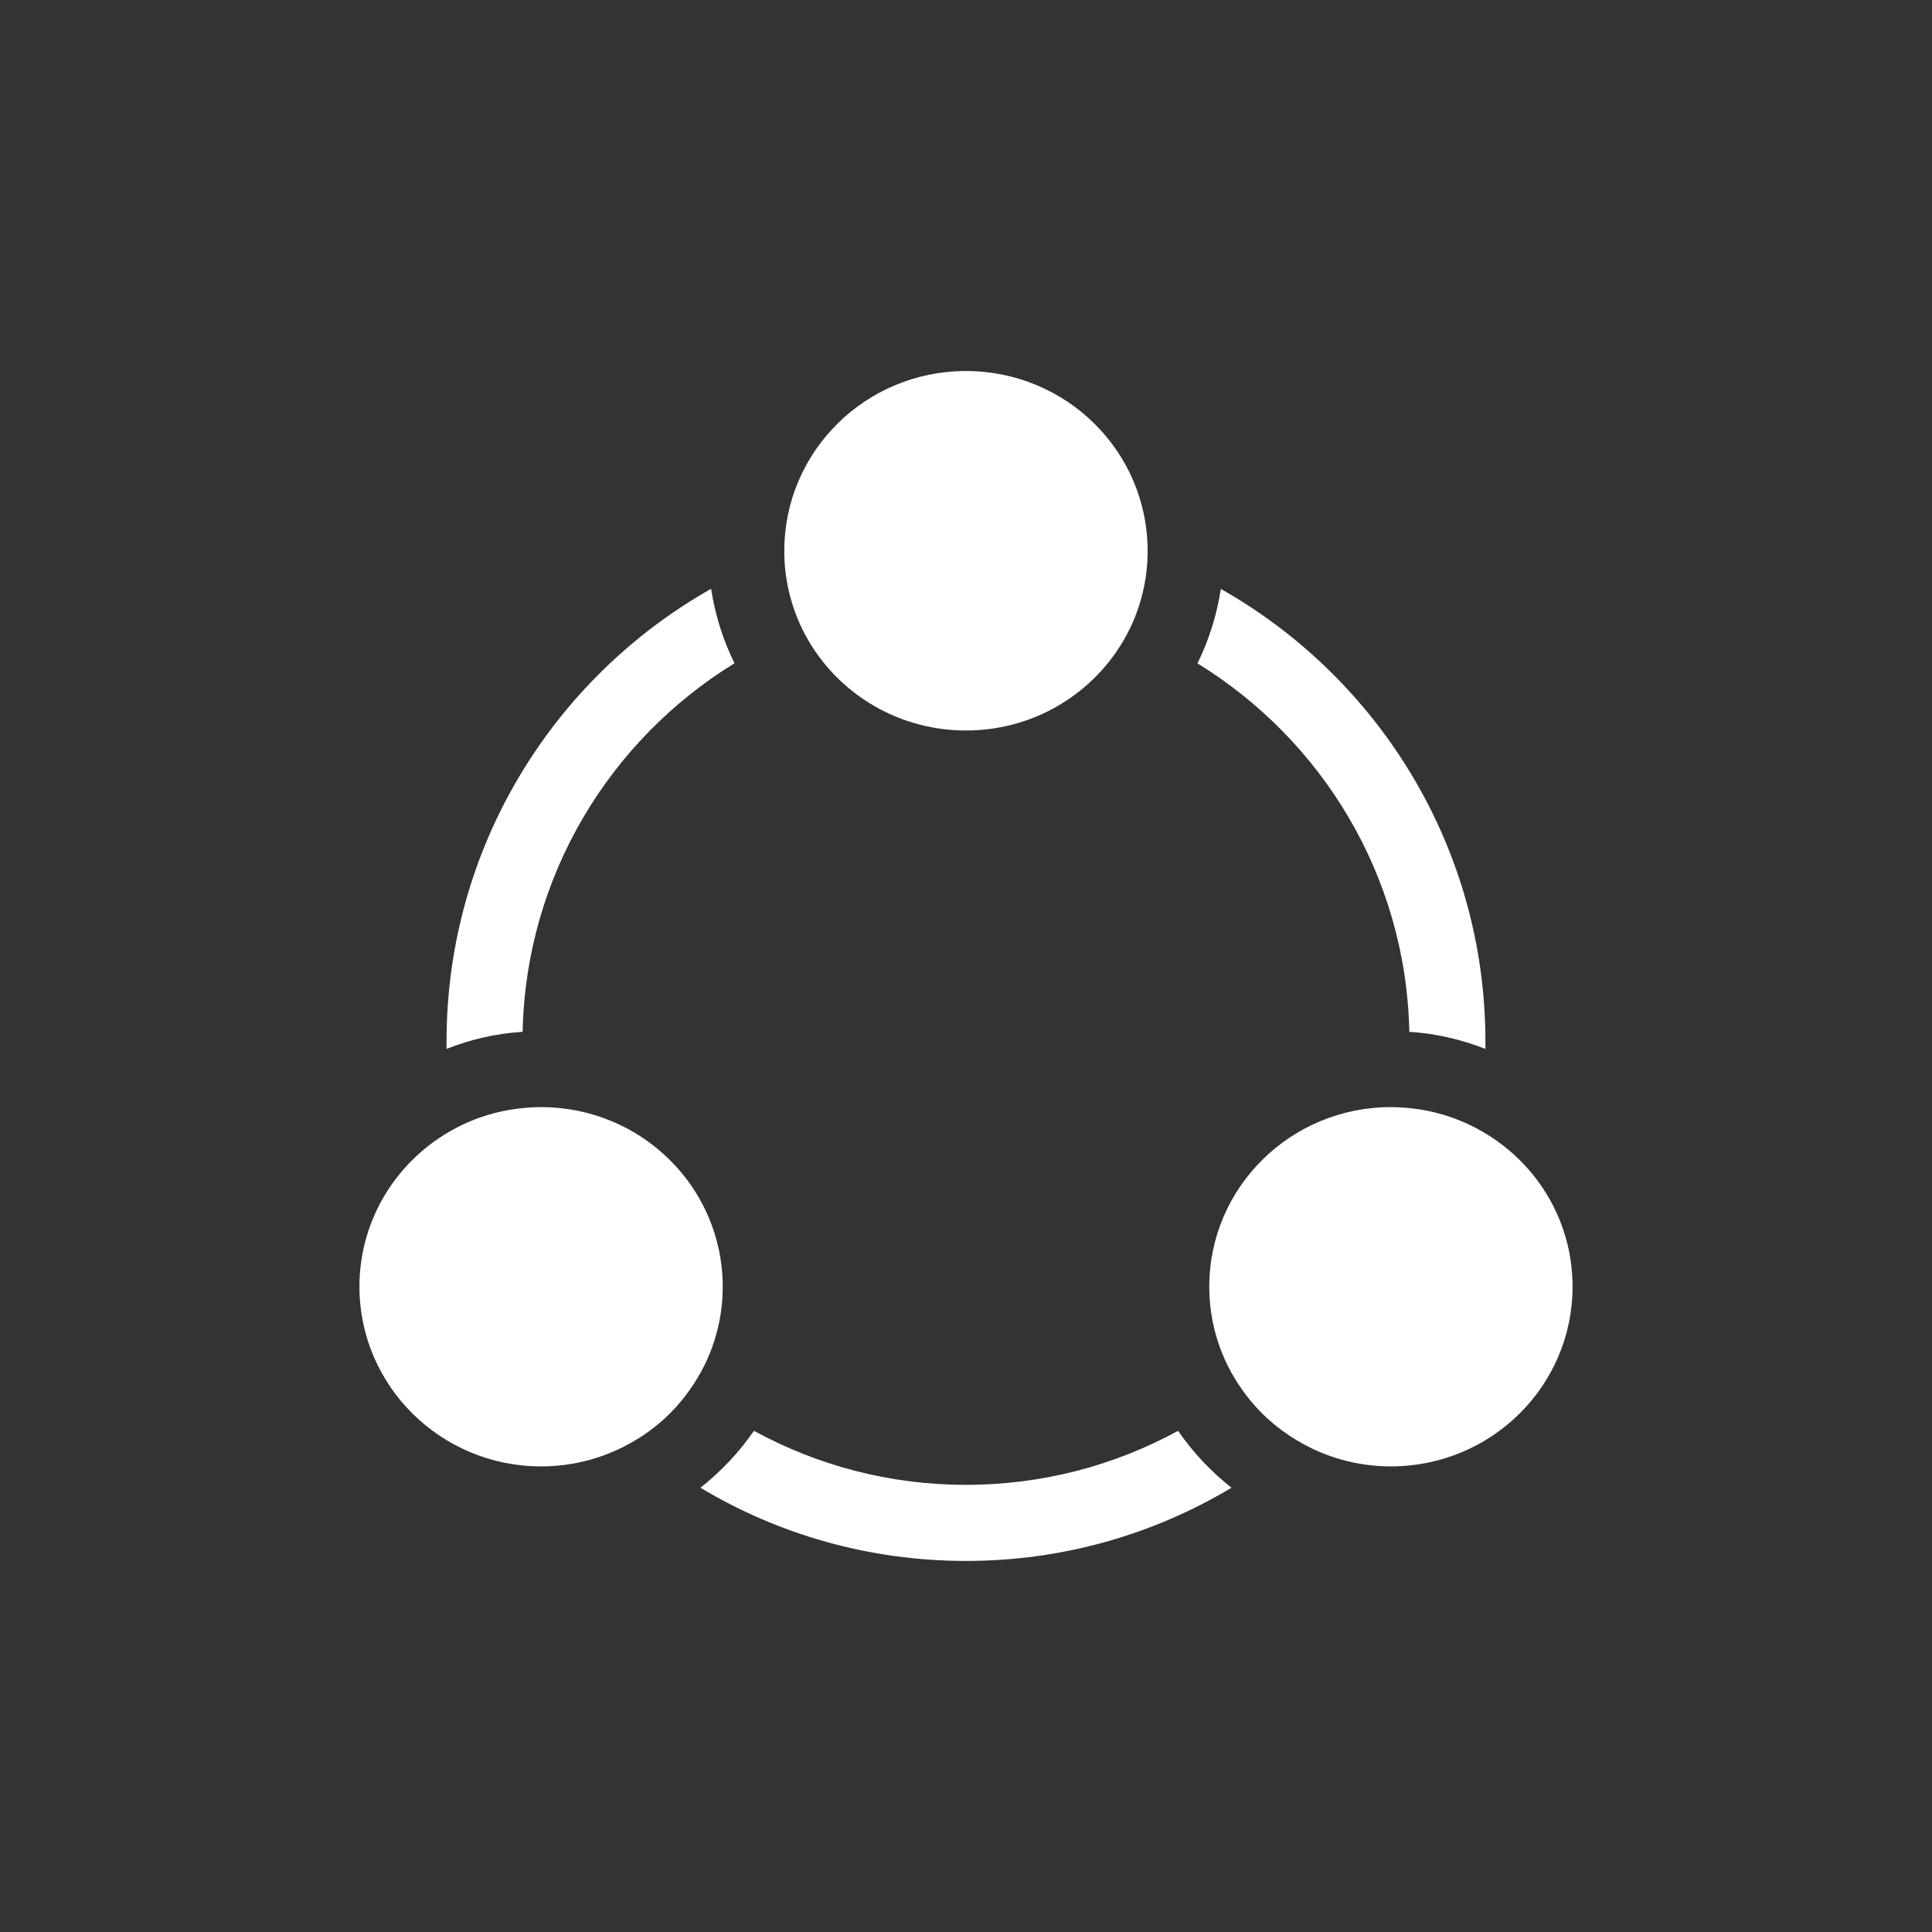
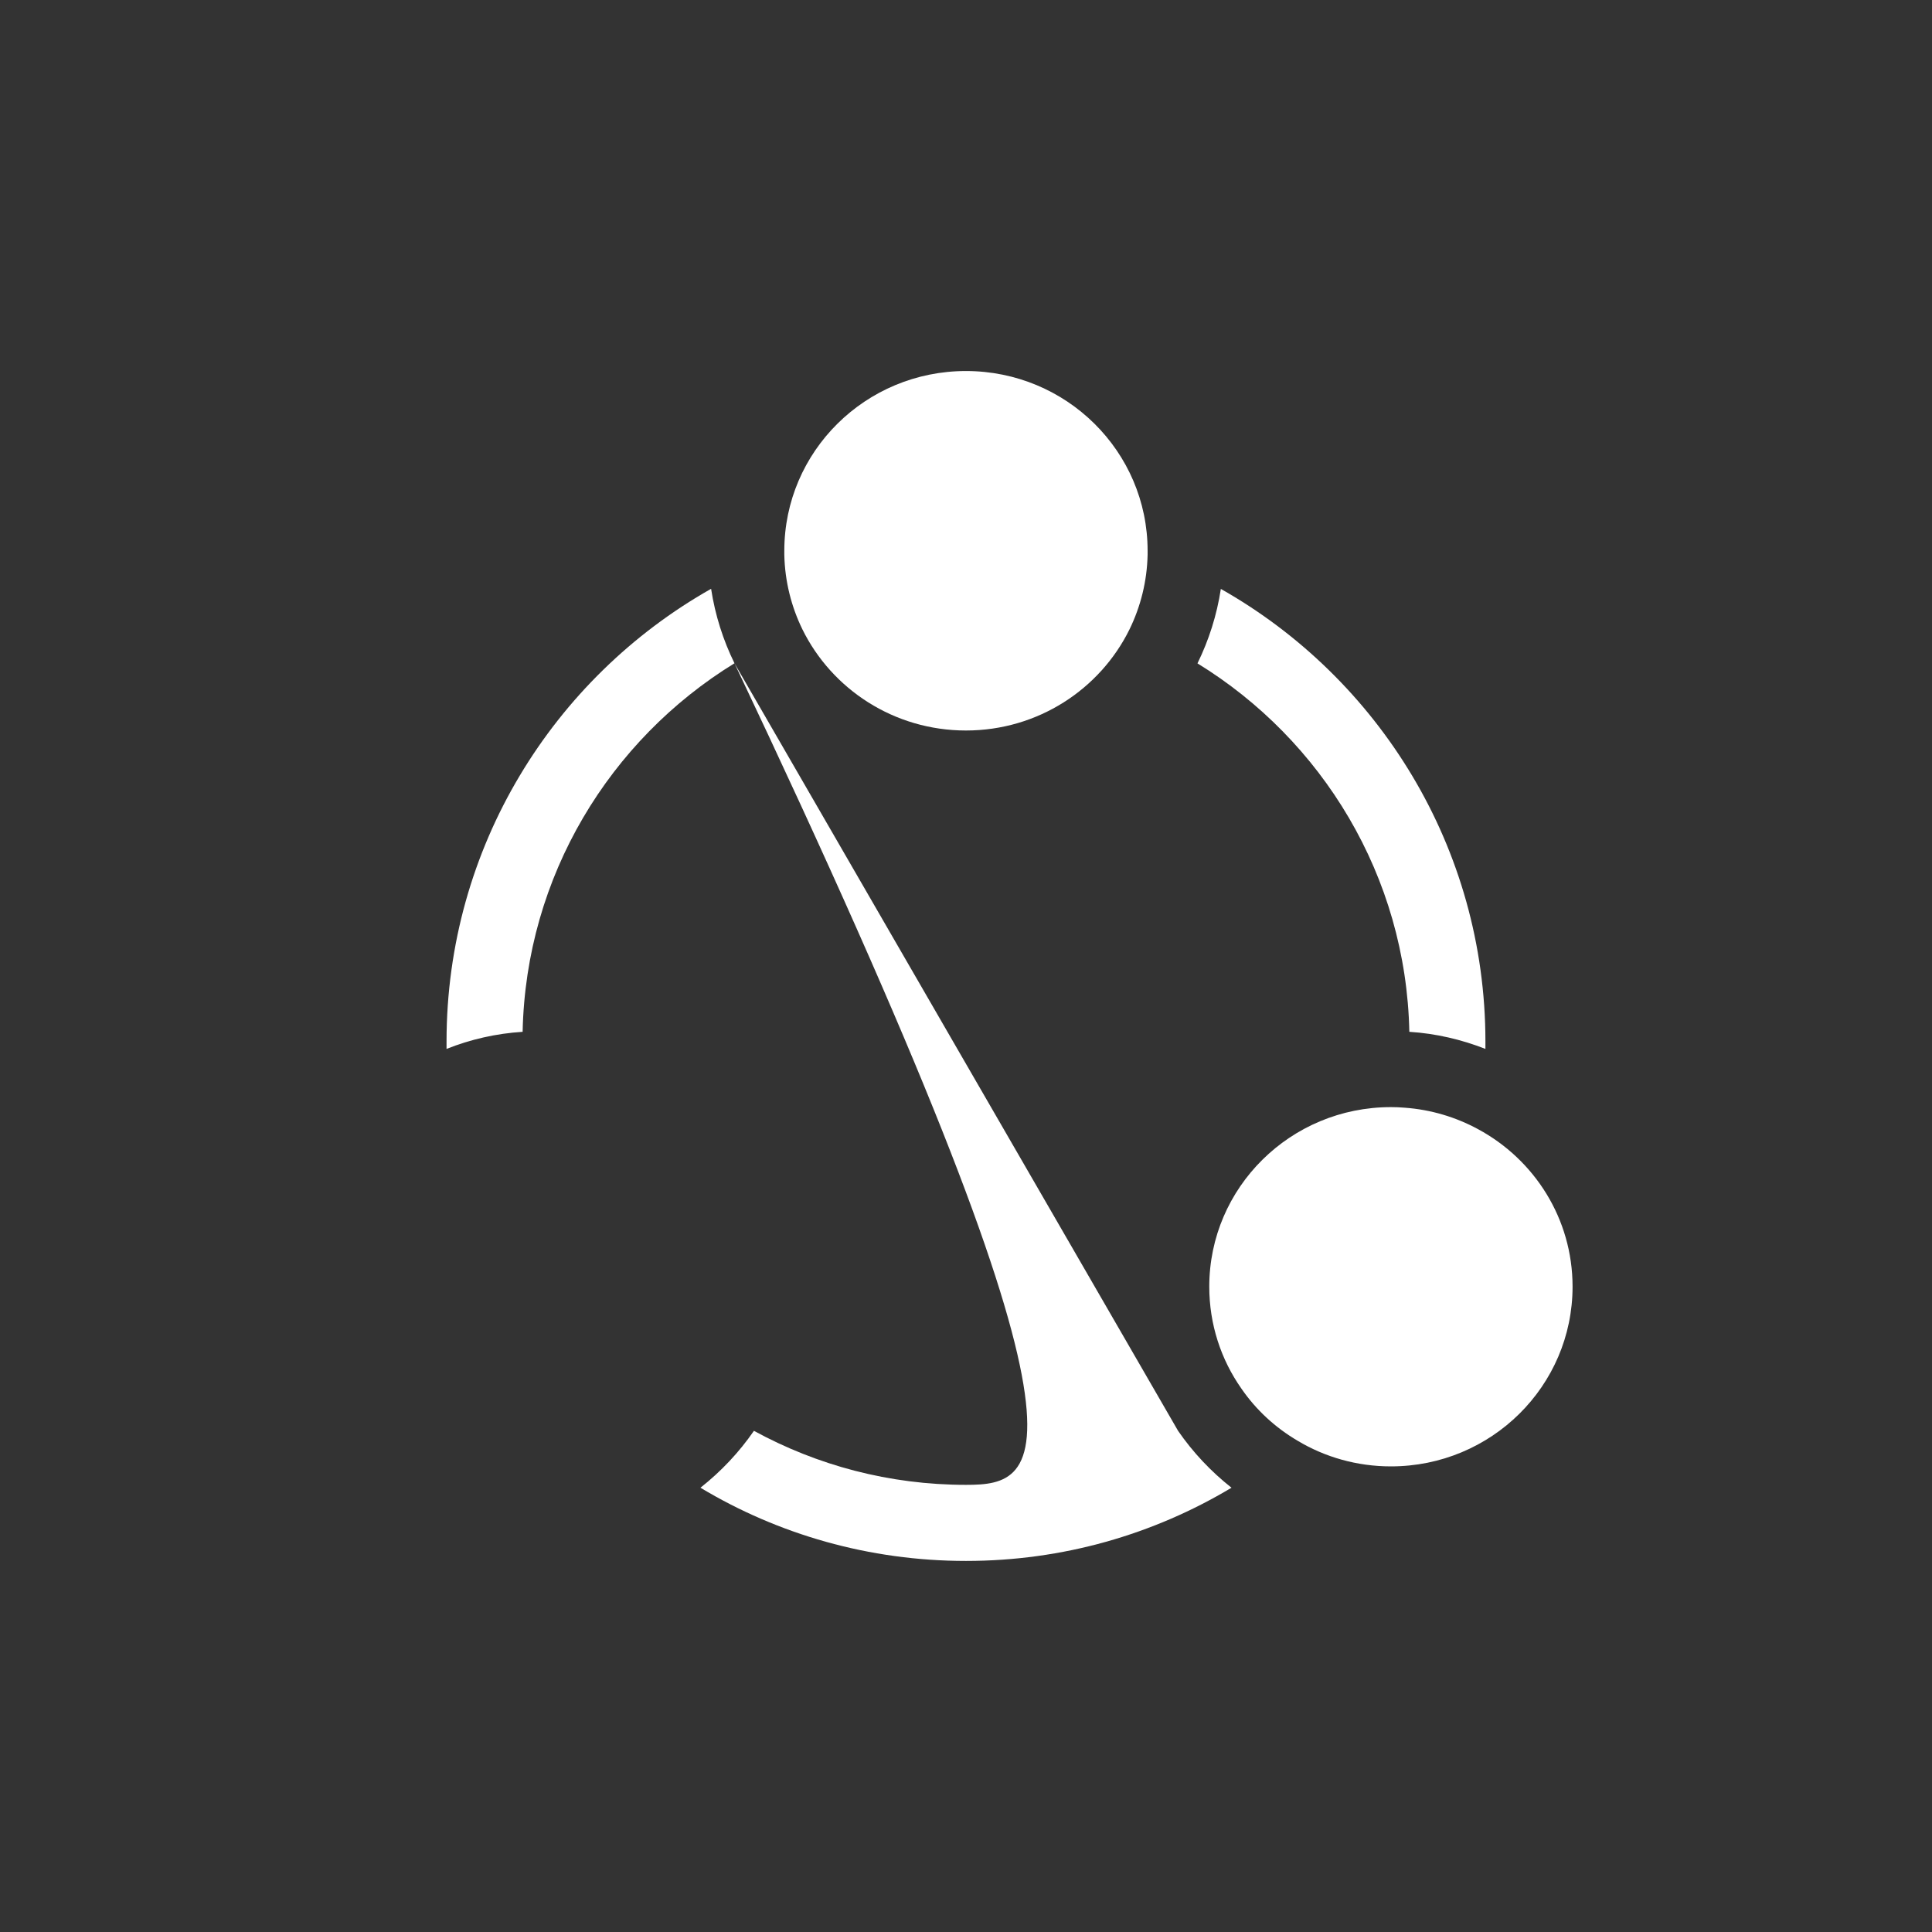
<svg xmlns="http://www.w3.org/2000/svg" width="47" height="47" viewBox="0 0 47 47" fill="none">
  <rect x="0" y="0" width="47" height="47" fill="#333333" stroke="none" />
-   <path d="M17.869 16.138C17.591 15.573 17.397 14.963 17.299 14.324C13.459 16.494 10.863 20.617 10.863 25.337C10.863 25.397 10.863 25.457 10.863 25.517C11.442 25.286 12.066 25.142 12.714 25.101C12.793 21.311 14.838 17.998 17.864 16.138H17.869ZM28.659 34.808C27.123 35.646 25.369 36.122 23.5 36.122C21.63 36.122 19.877 35.646 18.341 34.808C17.98 35.331 17.54 35.798 17.04 36.192C18.928 37.325 21.14 37.973 23.5 37.973C25.86 37.973 28.067 37.325 29.959 36.192C29.459 35.798 29.02 35.331 28.659 34.808ZM29.7 14.324C29.603 14.963 29.408 15.573 29.131 16.138C32.161 17.998 34.207 21.311 34.285 25.101C34.933 25.142 35.558 25.29 36.136 25.517C36.136 25.457 36.136 25.397 36.136 25.337C36.136 20.617 33.536 16.494 29.695 14.324H29.7Z" fill="white" />
+   <path d="M17.869 16.138C17.591 15.573 17.397 14.963 17.299 14.324C13.459 16.494 10.863 20.617 10.863 25.337C10.863 25.397 10.863 25.457 10.863 25.517C11.442 25.286 12.066 25.142 12.714 25.101C12.793 21.311 14.838 17.998 17.864 16.138H17.869ZC27.123 35.646 25.369 36.122 23.5 36.122C21.63 36.122 19.877 35.646 18.341 34.808C17.98 35.331 17.54 35.798 17.04 36.192C18.928 37.325 21.14 37.973 23.5 37.973C25.86 37.973 28.067 37.325 29.959 36.192C29.459 35.798 29.02 35.331 28.659 34.808ZM29.7 14.324C29.603 14.963 29.408 15.573 29.131 16.138C32.161 17.998 34.207 21.311 34.285 25.101C34.933 25.142 35.558 25.29 36.136 25.517C36.136 25.457 36.136 25.397 36.136 25.337C36.136 20.617 33.536 16.494 29.695 14.324H29.7Z" fill="white" />
  <path d="M38.256 31.3C38.256 33.716 36.28 35.673 33.837 35.673C33.009 35.673 32.231 35.446 31.574 35.053C31.028 34.734 30.556 34.299 30.2 33.781C29.705 33.077 29.418 32.221 29.418 31.3C29.418 28.89 31.394 26.933 33.837 26.933C33.948 26.933 34.059 26.937 34.17 26.947C34.813 26.993 35.419 27.178 35.956 27.469C37.33 28.21 38.256 29.649 38.256 31.3Z" fill="white" />
-   <path d="M17.582 31.3C17.582 32.221 17.295 33.077 16.8 33.781C16.444 34.299 15.976 34.734 15.43 35.053C14.768 35.446 13.991 35.673 13.163 35.673C10.725 35.673 8.744 33.716 8.744 31.3C8.744 29.649 9.674 28.205 11.048 27.465C11.585 27.173 12.191 26.993 12.834 26.947C12.941 26.937 13.052 26.933 13.163 26.933C15.606 26.933 17.582 28.89 17.582 31.3Z" fill="white" />
  <path d="M27.918 13.399V13.496C27.904 14.144 27.747 14.759 27.478 15.31C26.761 16.767 25.248 17.771 23.499 17.771C21.75 17.771 20.237 16.767 19.52 15.31C19.251 14.759 19.094 14.144 19.08 13.496V13.399C19.08 10.984 21.056 9.026 23.499 9.026C25.942 9.026 27.918 10.984 27.918 13.399Z" fill="white" />
</svg>